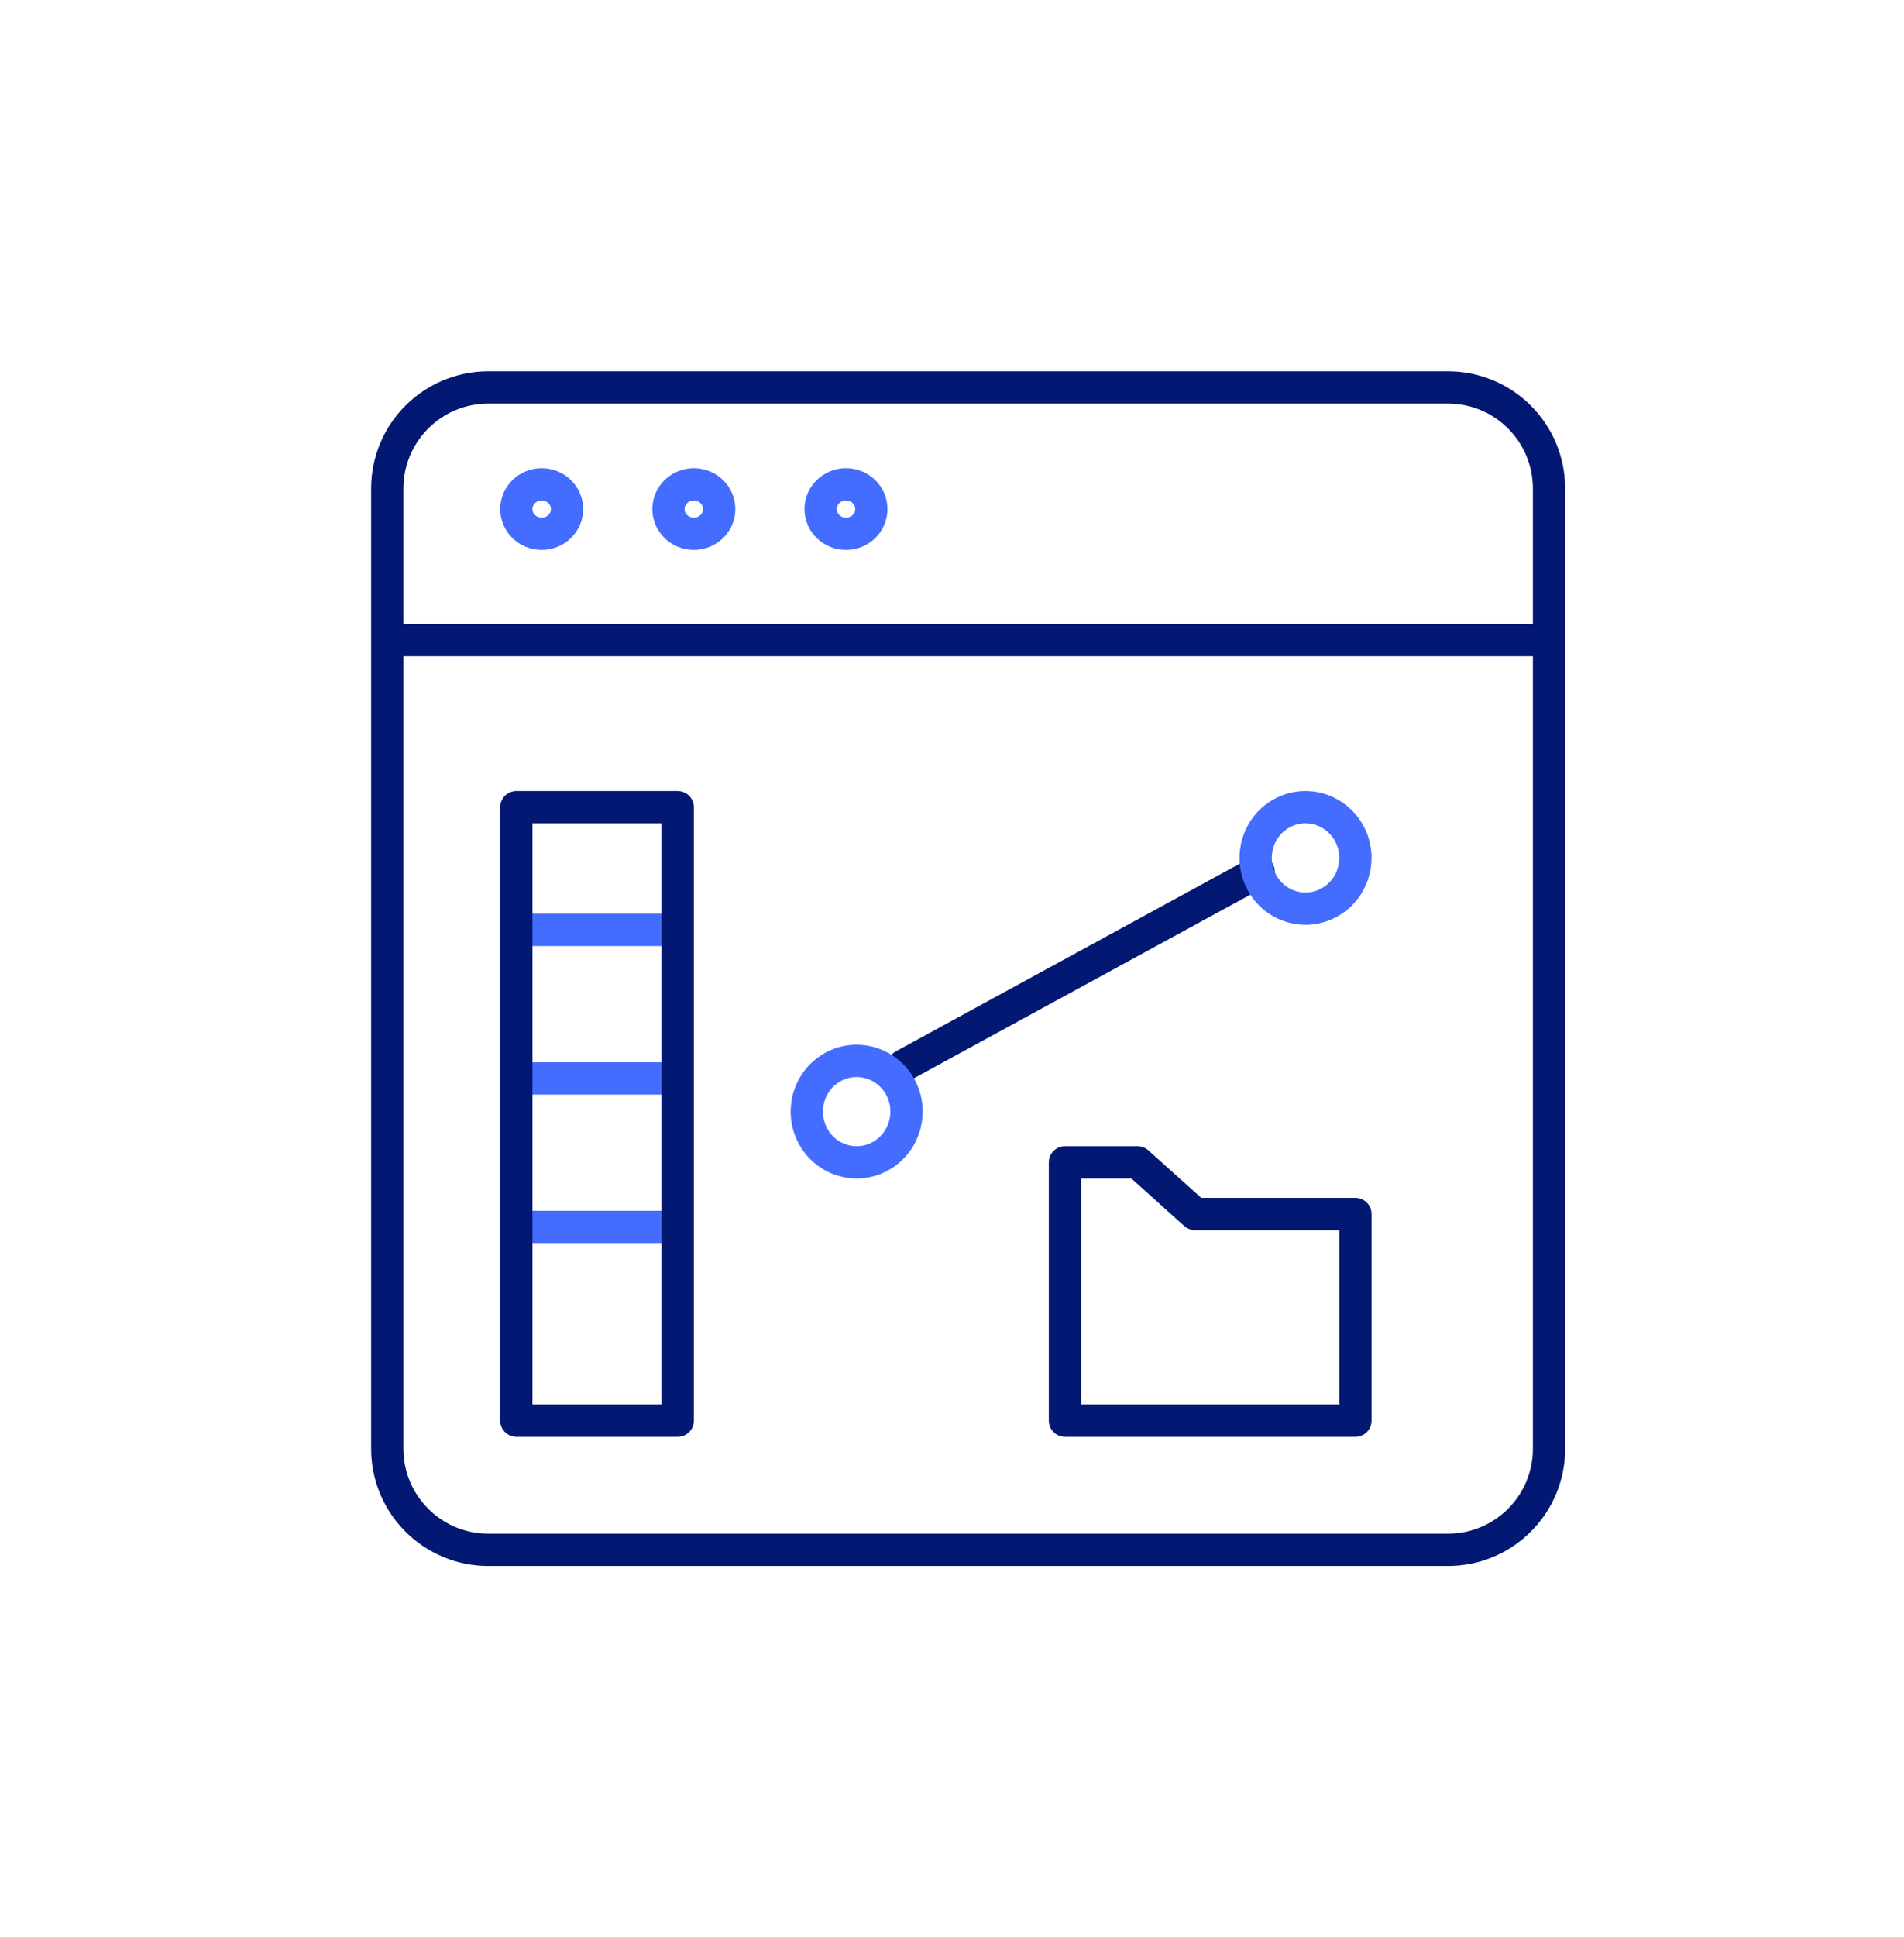
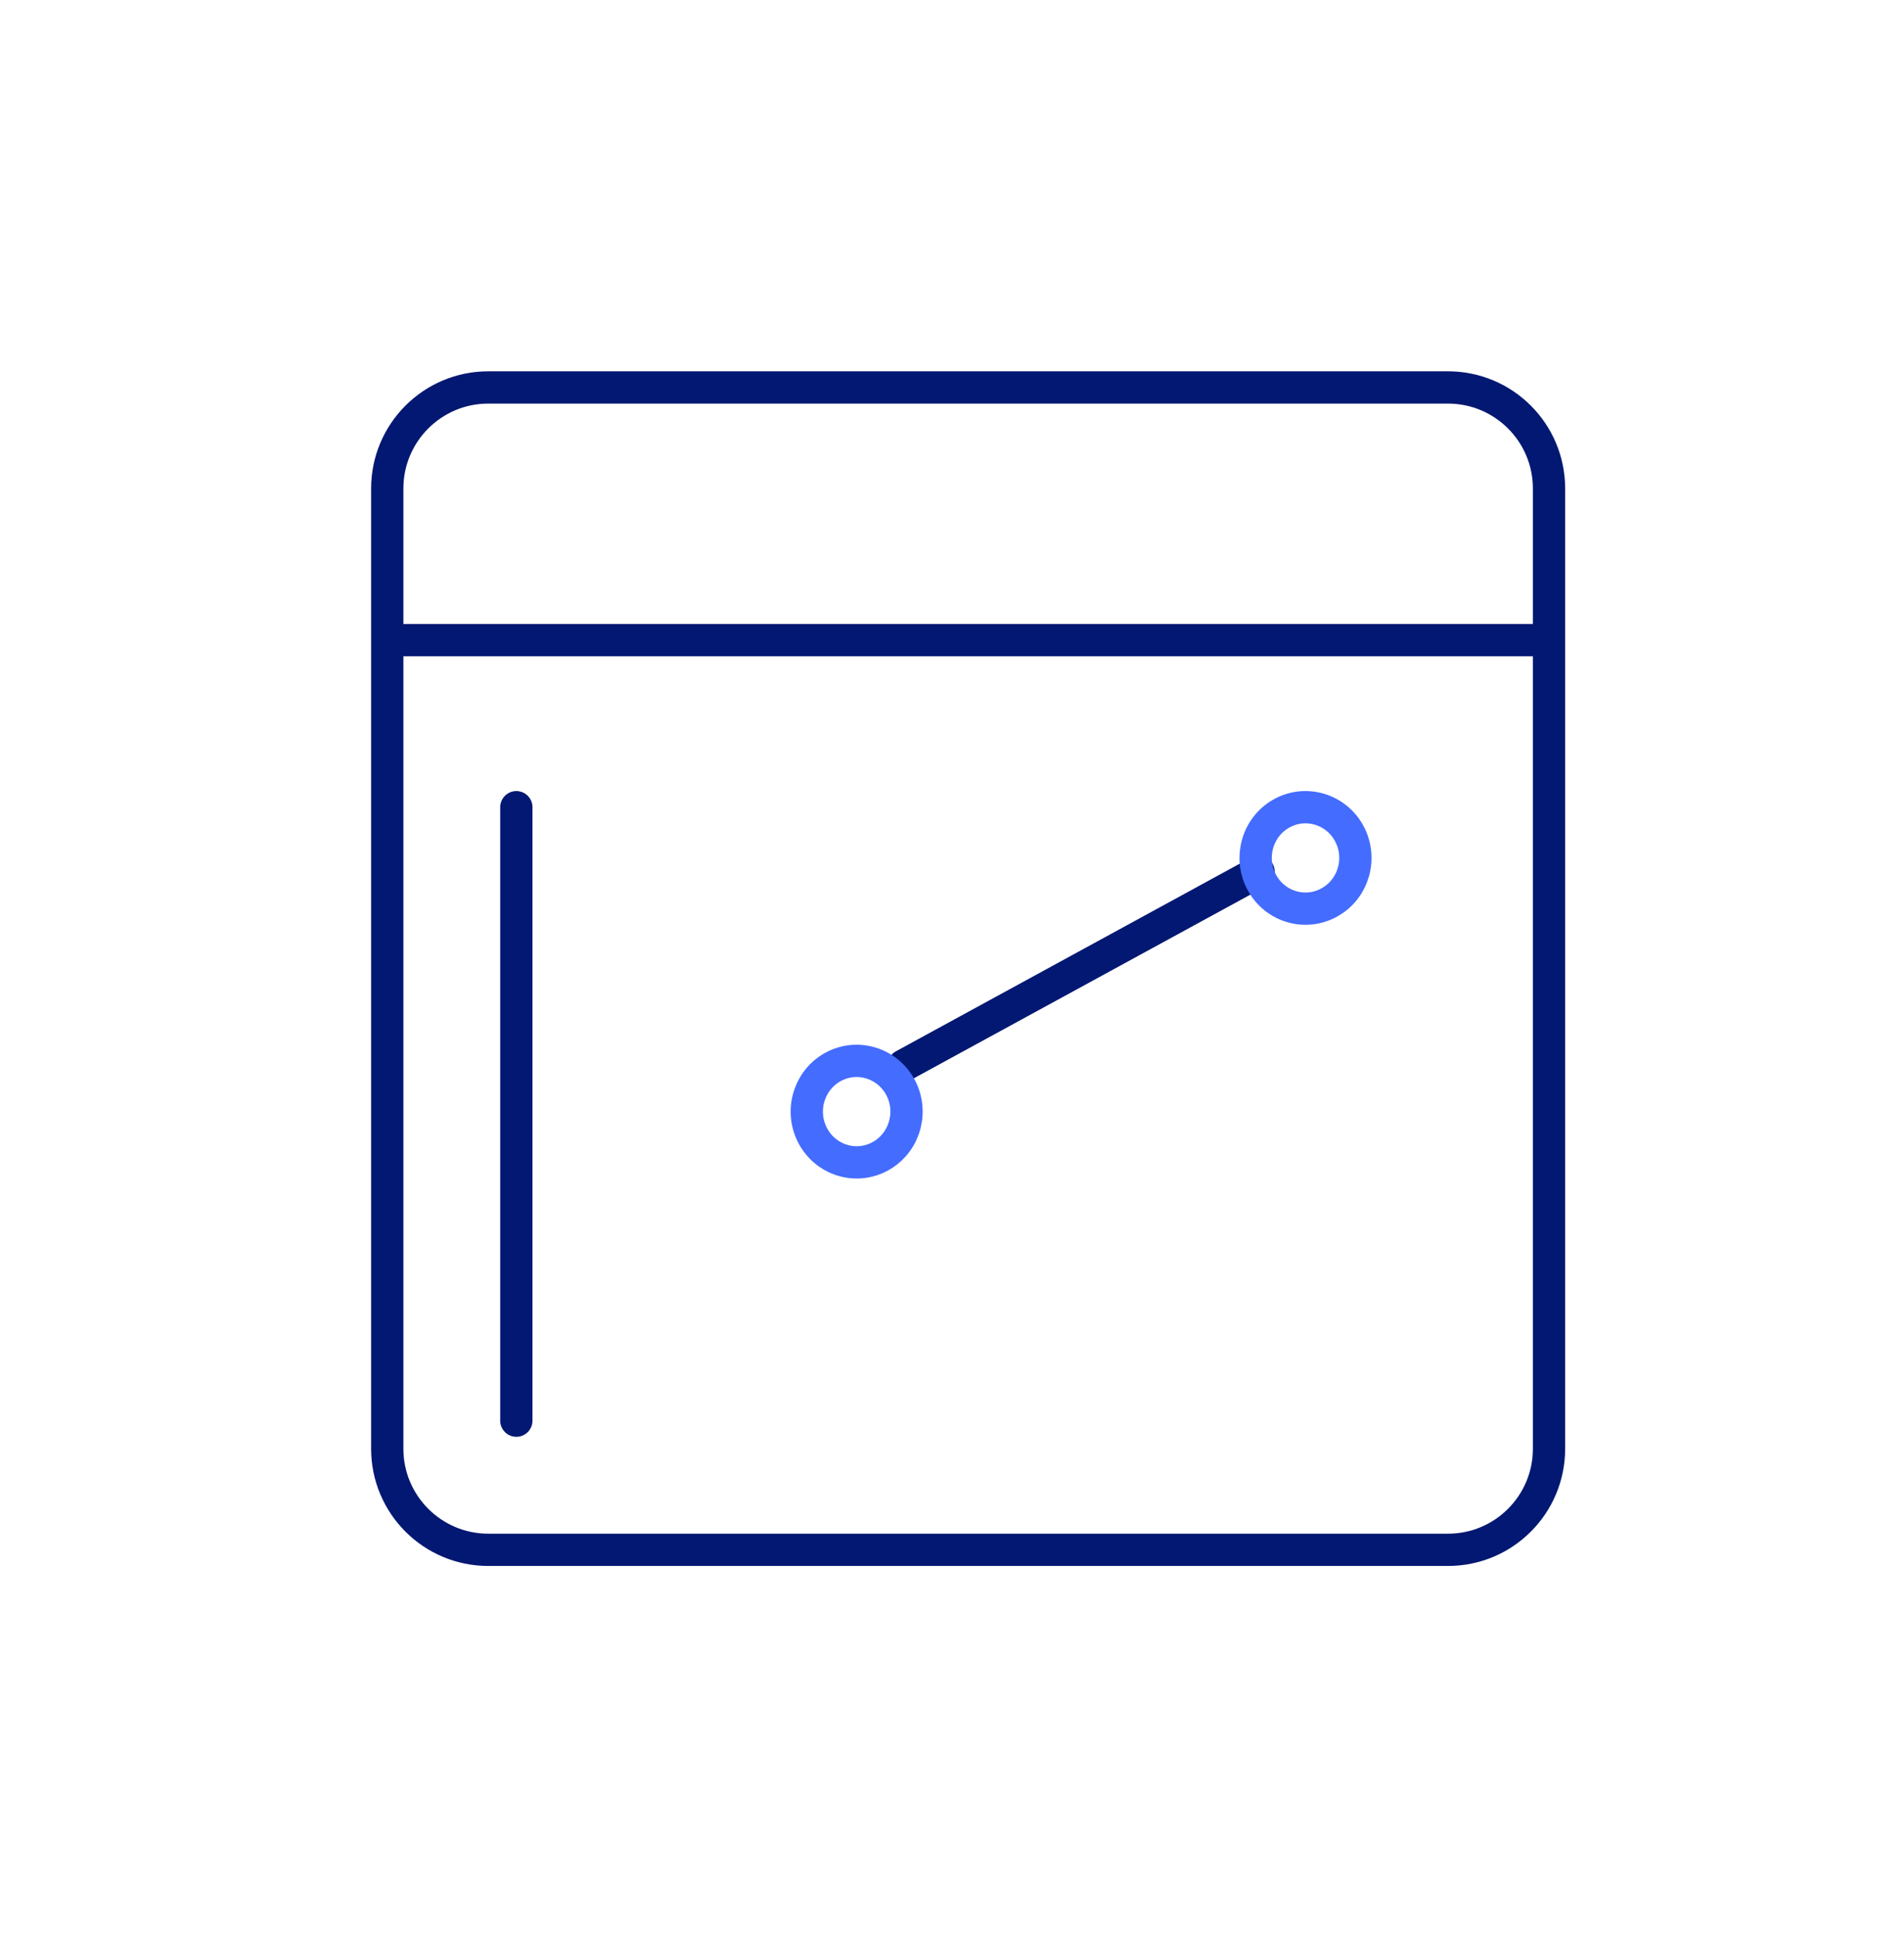
<svg xmlns="http://www.w3.org/2000/svg" width="59" height="60" viewBox="0 0 59 60" fill="none">
  <path d="M12 19.826H48M48 44.87C48 46.598 46.599 48 44.87 48H15.13C13.402 48 12 46.598 12 44.87V15.13C12 13.402 13.402 12 15.13 12H44.87C46.599 12 48 13.402 48 15.13V44.87Z" stroke="#031872" stroke-linecap="round" stroke-linejoin="round" />
-   <path d="M16 38H20.714M16 28.8H20.714M16 33.4H20.714M17.571 15.767C17.571 16.19 17.219 16.533 16.786 16.533C16.352 16.533 16 16.19 16 15.767C16 15.344 16.352 15 16.786 15C17.219 15 17.571 15.344 17.571 15.767ZM22.286 15.767C22.286 16.19 21.934 16.533 21.5 16.533C21.066 16.533 20.714 16.19 20.714 15.767C20.714 15.344 21.066 15 21.5 15C21.934 15 22.286 15.344 22.286 15.767ZM27 15.767C27 16.19 26.648 16.533 26.214 16.533C25.78 16.533 25.429 16.19 25.429 15.767C25.429 15.344 25.78 15 26.214 15C26.648 15 27 15.344 27 15.767Z" stroke="#446CFF" stroke-linecap="round" stroke-linejoin="round" />
-   <path fill-rule="evenodd" clip-rule="evenodd" d="M16 44H21V25H16V44Z" stroke="#031872" stroke-linecap="round" stroke-linejoin="round" />
-   <path fill-rule="evenodd" clip-rule="evenodd" d="M33 36H35.25L37.032 37.6H42V44H33V36Z" stroke="#031872" stroke-linejoin="round" />
+   <path fill-rule="evenodd" clip-rule="evenodd" d="M16 44V25H16V44Z" stroke="#031872" stroke-linecap="round" stroke-linejoin="round" />
  <path d="M28 33L39 27" stroke="#031872" stroke-linecap="round" stroke-linejoin="round" />
  <path fill-rule="evenodd" clip-rule="evenodd" d="M41.807 25.811C42.219 26.569 41.95 27.527 41.201 27.945C40.456 28.366 39.515 28.091 39.102 27.332C38.69 26.573 38.959 25.615 39.708 25.195C40.453 24.777 41.394 25.052 41.807 25.811ZM27.21 35.847C26.439 36.221 25.516 35.886 25.15 35.102C24.784 34.32 25.111 33.383 25.881 33.009C26.651 32.637 27.573 32.97 27.941 33.752C28.307 34.535 27.98 35.473 27.21 35.847Z" stroke="#446CFF" stroke-linecap="round" stroke-linejoin="round" />
</svg>